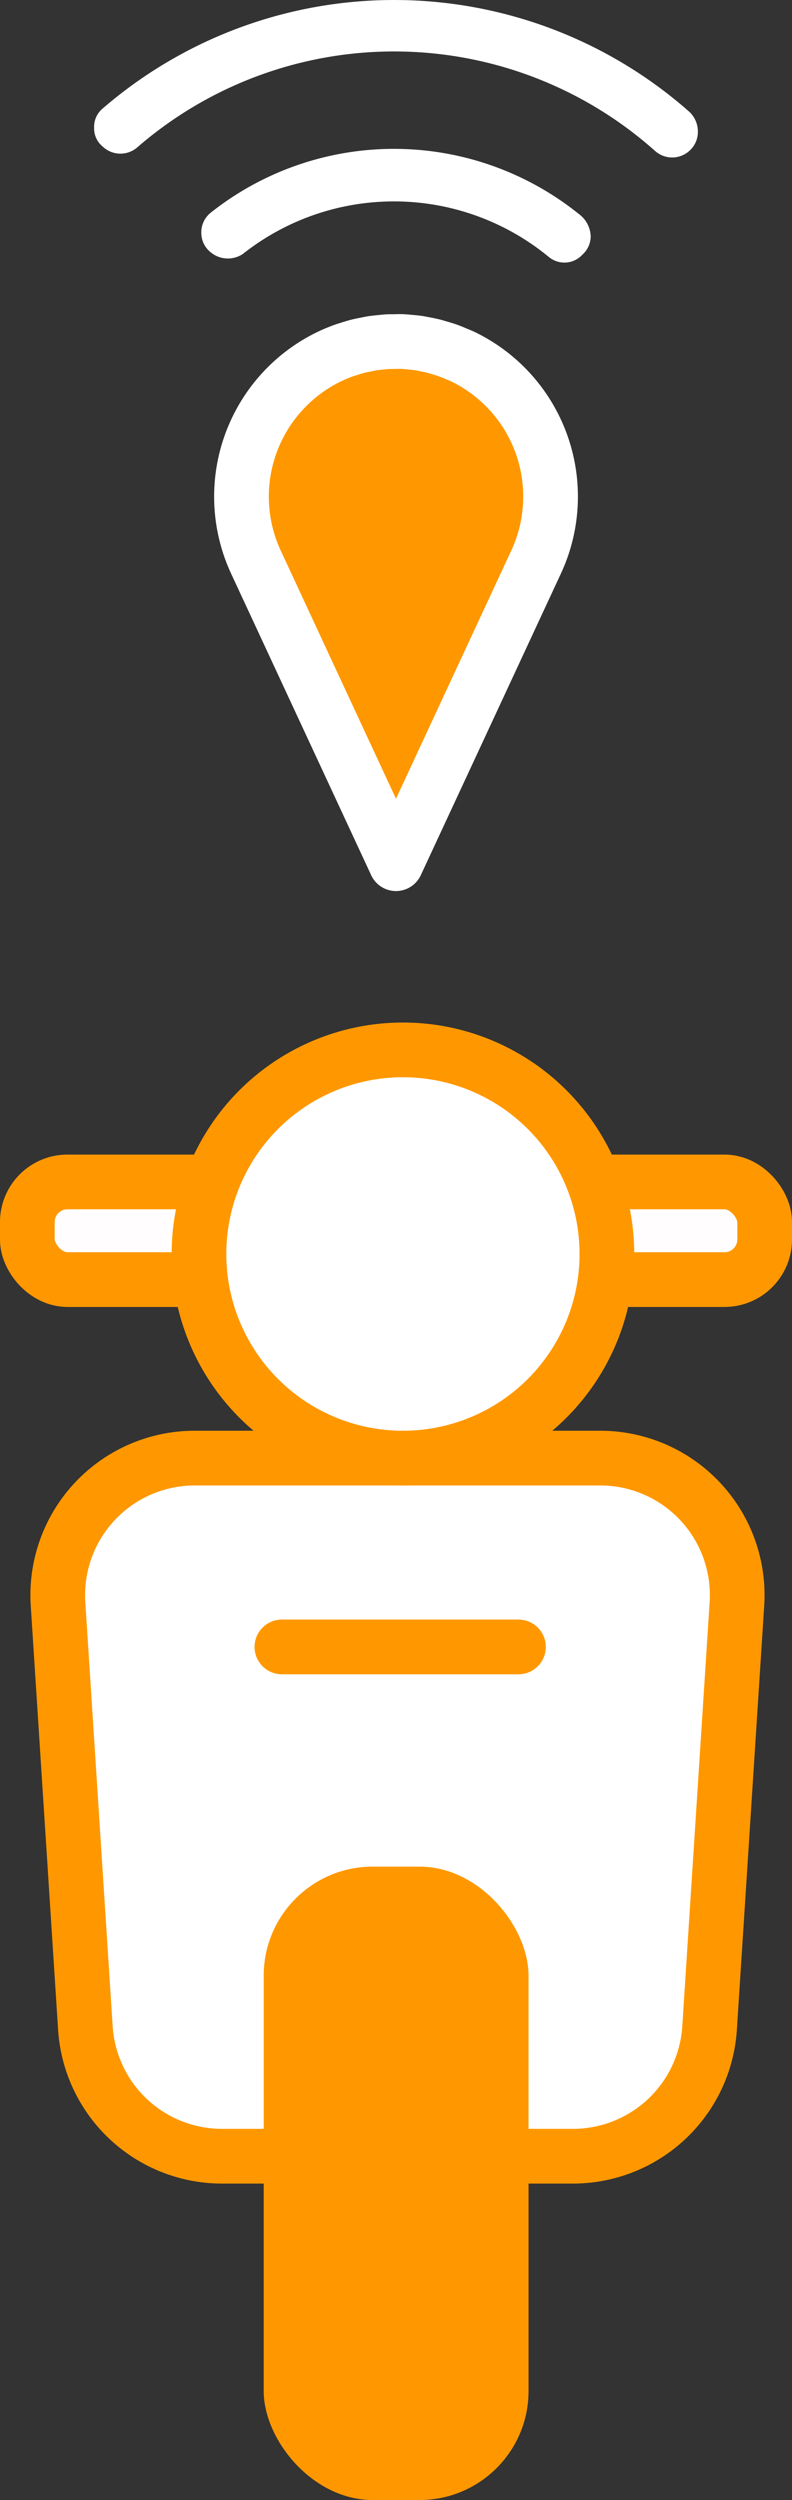
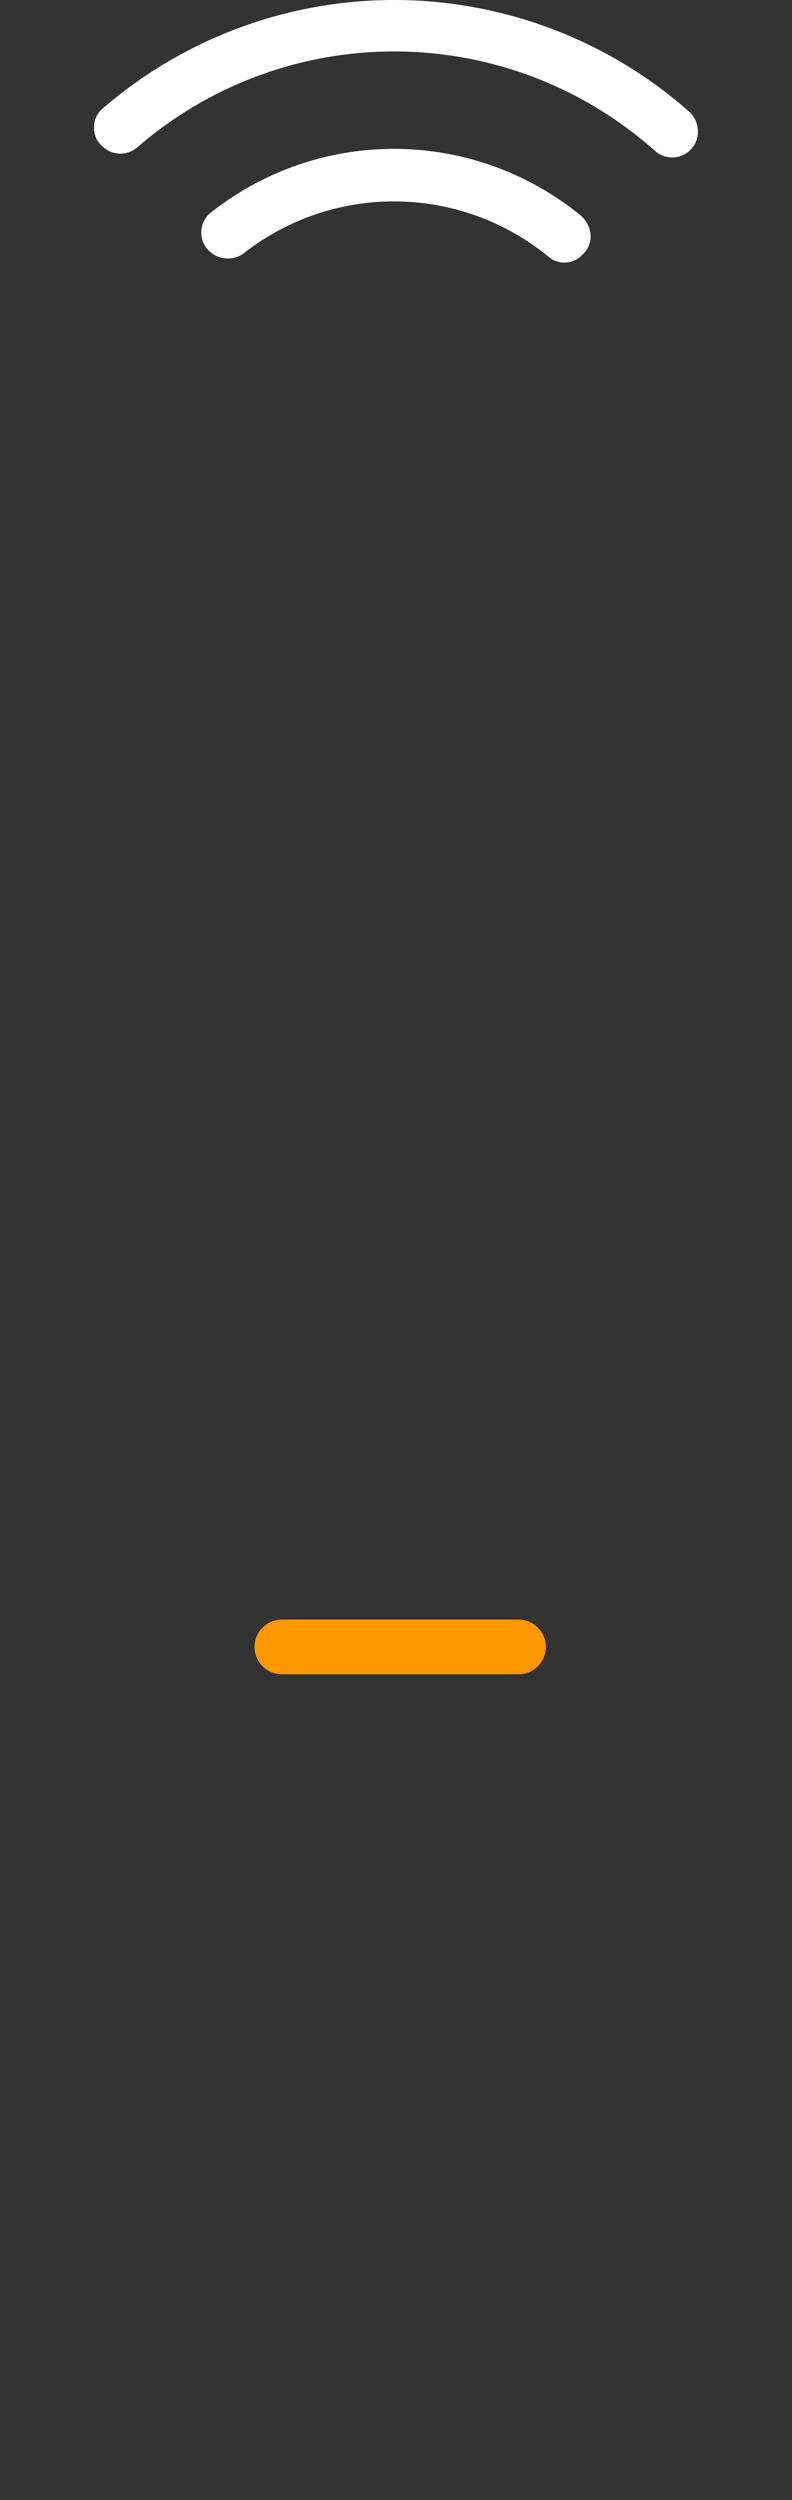
<svg xmlns="http://www.w3.org/2000/svg" width="72.412" height="228.418" viewBox="0 0 72.412 228.418">
  <rect x="0" y="0" width="72.412" height="228.418" fill="#333333" stroke="none" />
  <g id="Grupo_1944" data-name="Grupo 1944" transform="translate(-17949.971 -11392.356)">
    <g id="Grupo_1904" data-name="Grupo 1904" transform="translate(18025.852 10547.781)">
-       <path id="Trazado_4407" data-name="Trazado 4407" d="M-23.474,1038.947H-55.538a12.521,12.521,0,0,1-12.5-11.714l-2.5-38.741a12.523,12.523,0,0,1,12.5-13.329h37.069a12.523,12.523,0,0,1,12.5,13.329l-2.5,38.741A12.521,12.521,0,0,1-23.474,1038.947Z" transform="translate(-0.036 2.634)" fill="#fff" stroke="#ff9800" stroke-linecap="round" stroke-linejoin="round" stroke-width="5" />
-       <rect id="Rectángulo_744" data-name="Rectángulo 744" width="24.213" height="57.87" rx="9.96" transform="translate(-51.77 1015.123)" fill="#ff9800" />
      <line id="Línea_266" data-name="Línea 266" x2="21.63" transform="translate(-50.107 995.049)" fill="none" stroke="#ff9800" stroke-linecap="round" stroke-linejoin="round" stroke-width="5" />
-       <rect id="Rectángulo_745" data-name="Rectángulo 745" width="67.413" height="8.922" rx="3.67" transform="translate(-73.382 952.565)" fill="#fffdfd" stroke="#ff9800" stroke-linecap="round" stroke-linejoin="round" stroke-width="5" />
-       <circle id="Elipse_204" data-name="Elipse 204" cx="18.648" cy="18.648" r="18.648" transform="translate(-57.689 940.5)" fill="#fff" stroke="#ff9800" stroke-linecap="round" stroke-linejoin="round" stroke-width="5" />
    </g>
    <g id="Grupo_1906" data-name="Grupo 1906" transform="translate(-2.891 57.018)">
      <g id="Grupo_1905" data-name="Grupo 1905" transform="translate(775.583 218.084)">
        <path id="índice" d="M2354.922-501.331a1.85,1.85,0,0,0,.1-2.5,36.35,36.35,0,0,1,.3-48,1.847,1.847,0,0,0,0-2.5,1.82,1.82,0,0,0-1.4-.6,1.977,1.977,0,0,0-1.4.6,40.266,40.266,0,0,0-.3,53,1.675,1.675,0,0,0,1.4.6A1.613,1.613,0,0,0,2354.922-501.331Zm9.6-9.8a1.968,1.968,0,0,0,.2-2.4,22.777,22.777,0,0,1,.3-28.6,1.734,1.734,0,0,0-.2-2.4,1.762,1.762,0,0,0-1.3-.6,2.131,2.131,0,0,0-1.5.7,26.482,26.482,0,0,0-.3,33.2,1.8,1.8,0,0,0,1.5.7A1.754,1.754,0,0,0,2364.522-511.131Z" transform="translate(16685.654 8775.333) rotate(90)" fill="#fff" stroke="#fff" stroke-width="1" />
      </g>
-       <path id="Trazado_3794" data-name="Trazado 3794" d="M148.238-104.459c-.184-.086-.377-.159-.566-.238-.232-.1-.463-.2-.7-.283-.3-.108-.612-.2-.919-.285-.137-.039-.273-.085-.41-.121-.315-.079-.633-.138-.949-.2-.145-.026-.289-.059-.434-.08-.281-.042-.563-.065-.845-.09-.187-.016-.374-.039-.561-.048-.236-.011-.472-.009-.709,0s-.462,0-.692.009c-.206.011-.411.037-.617.057-.252.025-.5.045-.752.083-.218.033-.433.084-.649.125s-.45.084-.672.141c-.3.076-.59.164-.89.264-.128.041-.258.075-.384.12-.422.15-.839.319-1.252.511a14.21,14.21,0,0,0-6.849,18.828L142.2-58.1l12.814-27.566a14.2,14.2,0,0,0-6.783-18.8" transform="translate(17846.867 11472.35)" fill="#ff9800" stroke="#fff" stroke-linecap="round" stroke-linejoin="round" stroke-width="5" />
    </g>
  </g>
</svg>